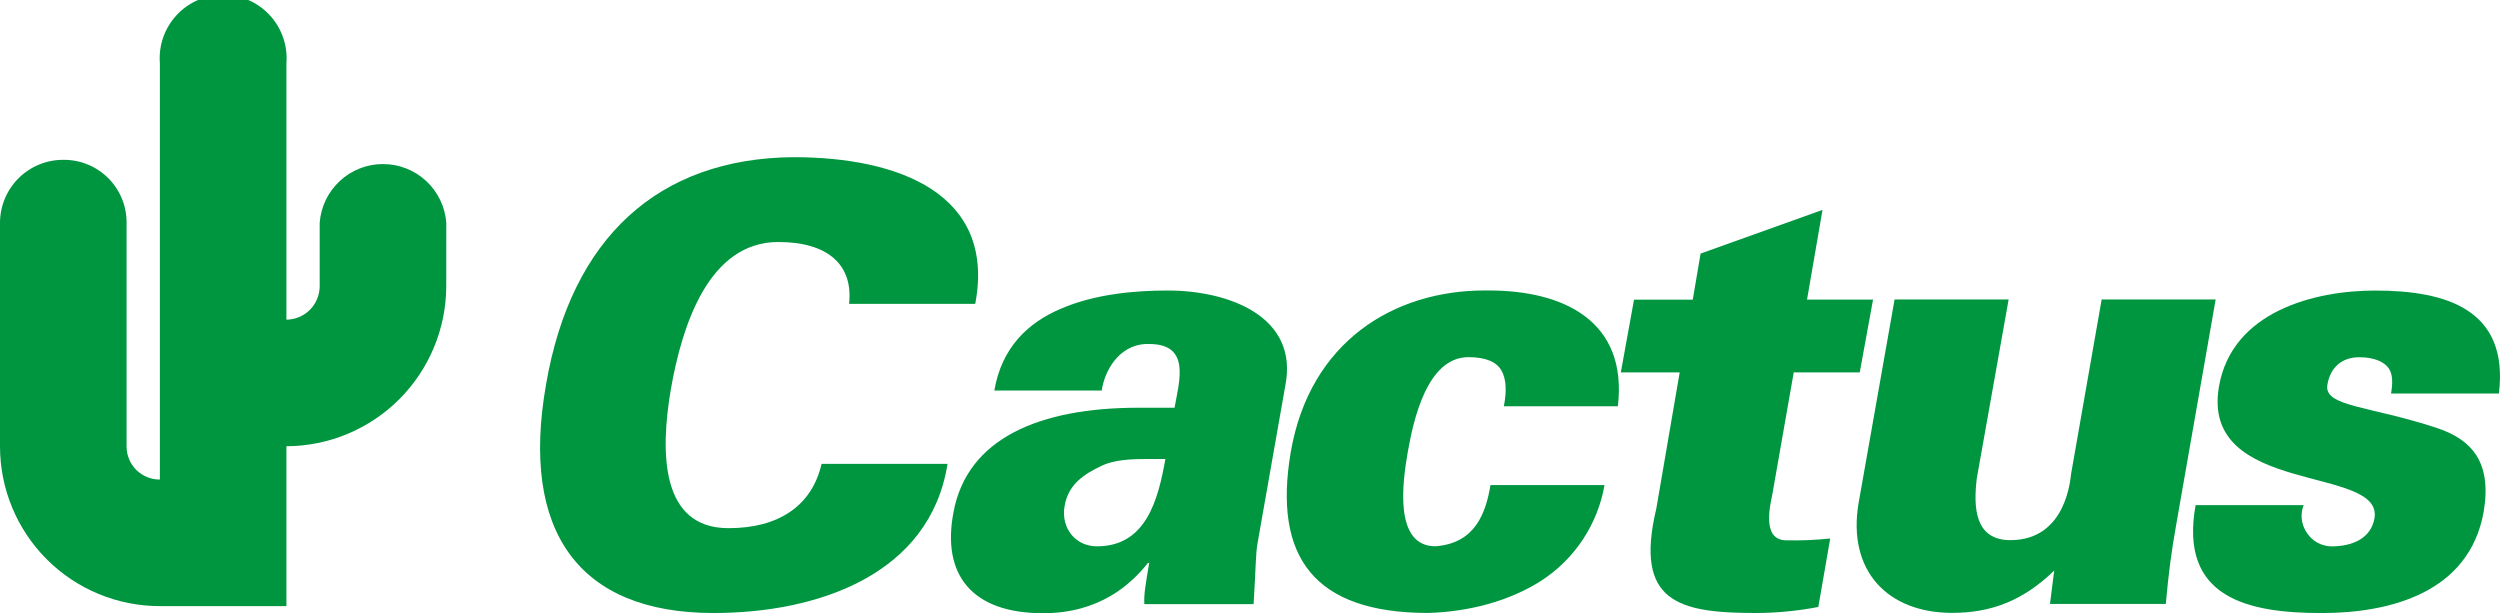
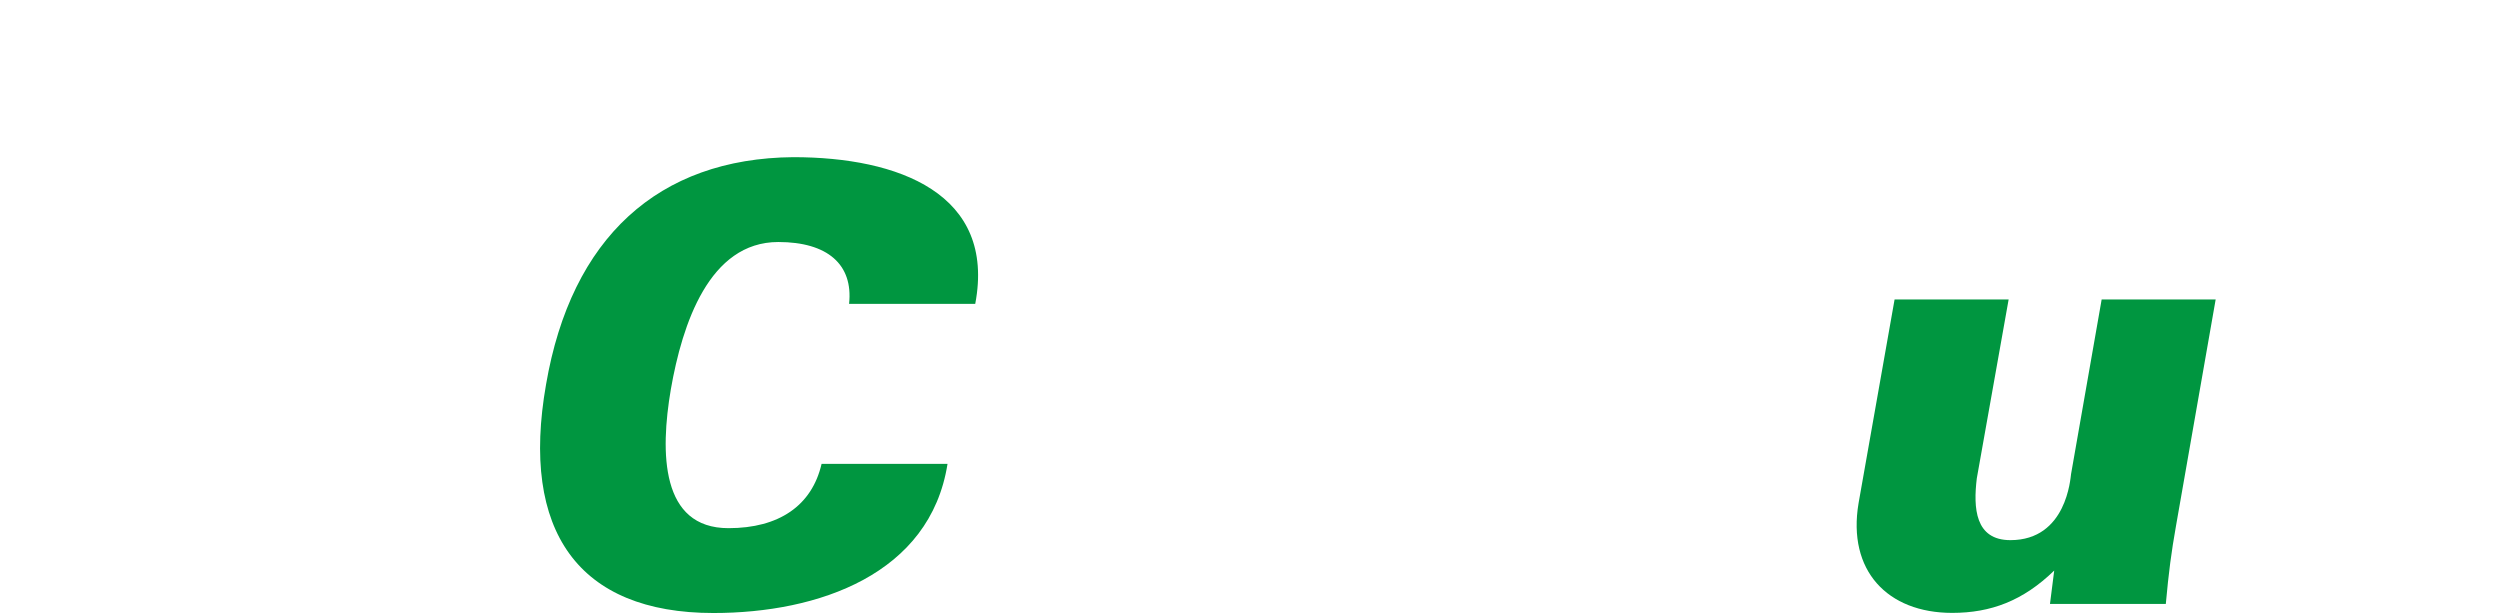
<svg xmlns="http://www.w3.org/2000/svg" width="9437" height="2314" viewBox="0 0 9437 2314" fill="none">
  <path d="M8175.49 2279.66H7738.26L7754.23 2153.78C7636.5 2268.15 7514.62 2313.52 7369.09 2313.52C7124.52 2313.52 6972.76 2153.78 7015.73 1899.31L7151.67 1130.48H7582.19L7462.06 1805.55C7448.48 1917.36 7455.19 2038.93 7588.9 2038.93C7801.84 2038.93 7815.42 1803.31 7817.81 1789.57L7933.31 1130.48H8363.67L8214.14 1983.98C8195.93 2087.49 8186.83 2156.5 8175.49 2279.66Z" fill="#009640" />
-   <path d="M9432.85 1485.59H9025.65C9032.52 1446.77 9032.52 1412.43 9016.55 1389.74C9000.57 1367.06 8964.47 1348.53 8905.68 1348.53C8841.78 1348.53 8796.9 1385.11 8785.55 1451.56C8769.58 1536.07 8946.42 1531.43 9200.89 1616.26C9329.97 1659.71 9407.13 1744.05 9375.34 1932.06C9321.02 2236.37 9023.9 2314.16 8763.67 2314.16C8485.07 2314.16 8224.53 2256.97 8287.95 1906.82H8695.78C8689.12 1923.62 8686.67 1941.79 8688.64 1959.75C8690.62 1977.71 8696.96 1994.91 8707.12 2009.86C8716.99 2025.65 8730.65 2038.73 8746.86 2047.91C8763.06 2057.09 8781.31 2062.07 8799.93 2062.41C8883.8 2062.41 8949.45 2030.46 8963.03 1957.14C8999.3 1753.47 8303.76 1874.88 8376.28 1458.27C8426.13 1174.57 8738.75 1096.78 8965.27 1096.78C9233.32 1096.62 9471.34 1167.55 9432.85 1485.59Z" fill="#009640" />
-   <path d="M6107.09 1533.51H5676.74C5688.08 1476.32 5685.84 1430.64 5667.63 1398.53C5649.42 1366.42 5608.84 1348.21 5543.03 1348.21C5386.8 1348.21 5335.36 1586.22 5314.27 1705.23C5293.19 1824.24 5262.2 2062.09 5418.59 2062.09C5570.35 2050.75 5608.85 1934.3 5626.26 1831.11H6056.77C6043.91 1904.62 6015.98 1974.69 5974.75 2036.9C5933.51 2099.1 5879.86 2152.12 5817.15 2192.6C5694.95 2270.39 5543.03 2309.21 5391.27 2313.84C4960.91 2313.84 4804.52 2103.3 4872.57 1705.23C4944.94 1288.63 5262.2 1096.46 5604.21 1096.46H5620.19C5903.74 1096.46 6144.95 1212.75 6107.09 1533.51Z" fill="#009640" />
-   <path d="M6863.81 2291.16C6786.16 2306.14 6707.27 2313.79 6628.19 2314C6336.01 2314 6168.28 2272.79 6252.14 1920.4L6340.48 1405.72H6118.28L6168.12 1131.12H6389.84L6419.4 957.166L6879.63 792.314L6821.16 1130.96H7070.36L7020.2 1405.72H6771L6691.12 1861.14C6686.65 1890.85 6643.2 2039.57 6743.36 2039.57C6798.56 2040.85 6853.79 2038.56 6908.7 2032.7L6863.81 2291.16Z" fill="#009640" />
-   <path d="M4408.03 1096.62C4281.19 1096.62 4131.67 1110.36 4004.83 1165.31C3880.23 1217.86 3781.19 1311.79 3753.39 1474.25H4158.99C4167.94 1405.56 4220.01 1302.53 4326.56 1298.53H4337.9C4496.53 1298.53 4450.69 1440.7 4433.75 1539.1H4297.17C3925.6 1539.1 3651.48 1653.48 3599.4 1932.7C3554.03 2168.32 3667.29 2314.8 3936.94 2314.8C4149.88 2314.8 4267.62 2207.3 4333.43 2124.87H4337.9C4324.33 2207.3 4317.46 2243.88 4319.69 2280.46H4732C4741.1 2143.24 4738.87 2092.76 4747.97 2044.84L4852.13 1453.8C4901.97 1195.02 4639.19 1096.62 4408.03 1096.62ZM4140.78 2062.25C4059.31 2062.25 4004.83 1993.72 4018.41 1911.3C4031.99 1828.87 4090.94 1790.05 4158.99 1757.95C4206.91 1735.26 4269.05 1732.55 4335.99 1732.55H4399.09C4371.93 1886.06 4326.56 2062.25 4140.78 2062.25Z" fill="#009640" />
  <path d="M2693.16 2314C2183.41 2314 1963.76 2005.06 2061.2 1451.4C2156.25 897.584 2484.85 597.751 2994.44 593.278C3390.93 593.278 3760.26 730.495 3681.35 1146.94H3205.15C3221.12 998.22 3123.67 913.558 2937.89 913.558C2677.34 913.558 2575.43 1222.5 2532.29 1469.61C2491.56 1709.22 2493.8 1993.72 2749.87 1993.72C2940.13 1993.72 3064.73 1909.06 3101.31 1751.08H3576.71C3511.06 2167.52 3089.65 2314 2693.16 2314Z" fill="#009640" />
-   <path d="M1684.52 1081.12C1683.93 1240.96 1620.18 1394.08 1507.15 1507.1C1394.13 1620.12 1241 1683.88 1081.16 1684.46V2287.96H603.521C524.241 2288.05 445.724 2272.5 372.464 2242.2C299.203 2211.9 232.638 2167.45 176.579 2111.39C120.521 2055.33 76.069 1988.77 45.769 1915.51C15.469 1842.26 -0.084 1763.74 -0 1684.46V841.035C0.041 809.671 6.281 778.624 18.362 749.679C30.442 720.734 48.124 694.462 70.392 672.374C92.659 650.285 119.073 632.815 148.115 620.968C177.157 609.121 208.254 603.131 239.619 603.341C270.934 603.065 301.991 609.021 330.982 620.862C359.973 632.704 386.318 650.194 408.484 672.315C430.65 694.436 448.194 720.745 460.094 749.711C471.995 778.677 478.014 809.721 477.8 841.035V1686.7C478.138 1719.73 491.563 1751.28 515.131 1774.43C538.699 1797.58 570.486 1810.44 603.521 1810.18V239.612C600.819 206.609 604.988 173.404 615.764 142.093C626.539 110.781 643.689 82.043 666.129 57.692C688.569 33.341 715.813 13.905 746.142 0.611C776.471 -12.683 809.226 -19.546 842.341 -19.546C875.456 -19.546 908.211 -12.683 938.54 0.611C968.869 13.905 996.113 33.341 1018.55 57.692C1040.99 82.043 1058.14 110.781 1068.92 142.093C1079.69 173.404 1083.86 206.609 1081.16 239.612V1206.68C1114.4 1206.39 1146.19 1193.04 1169.68 1169.53C1193.17 1146.01 1206.47 1114.2 1206.72 1080.96V841.354C1211.14 780.994 1238.23 724.541 1282.57 683.337C1326.9 642.133 1385.18 619.231 1445.7 619.231C1506.23 619.231 1564.51 642.133 1608.84 683.337C1653.17 724.541 1680.27 780.994 1684.68 841.354L1684.52 1081.12Z" fill="#009640" />
</svg>